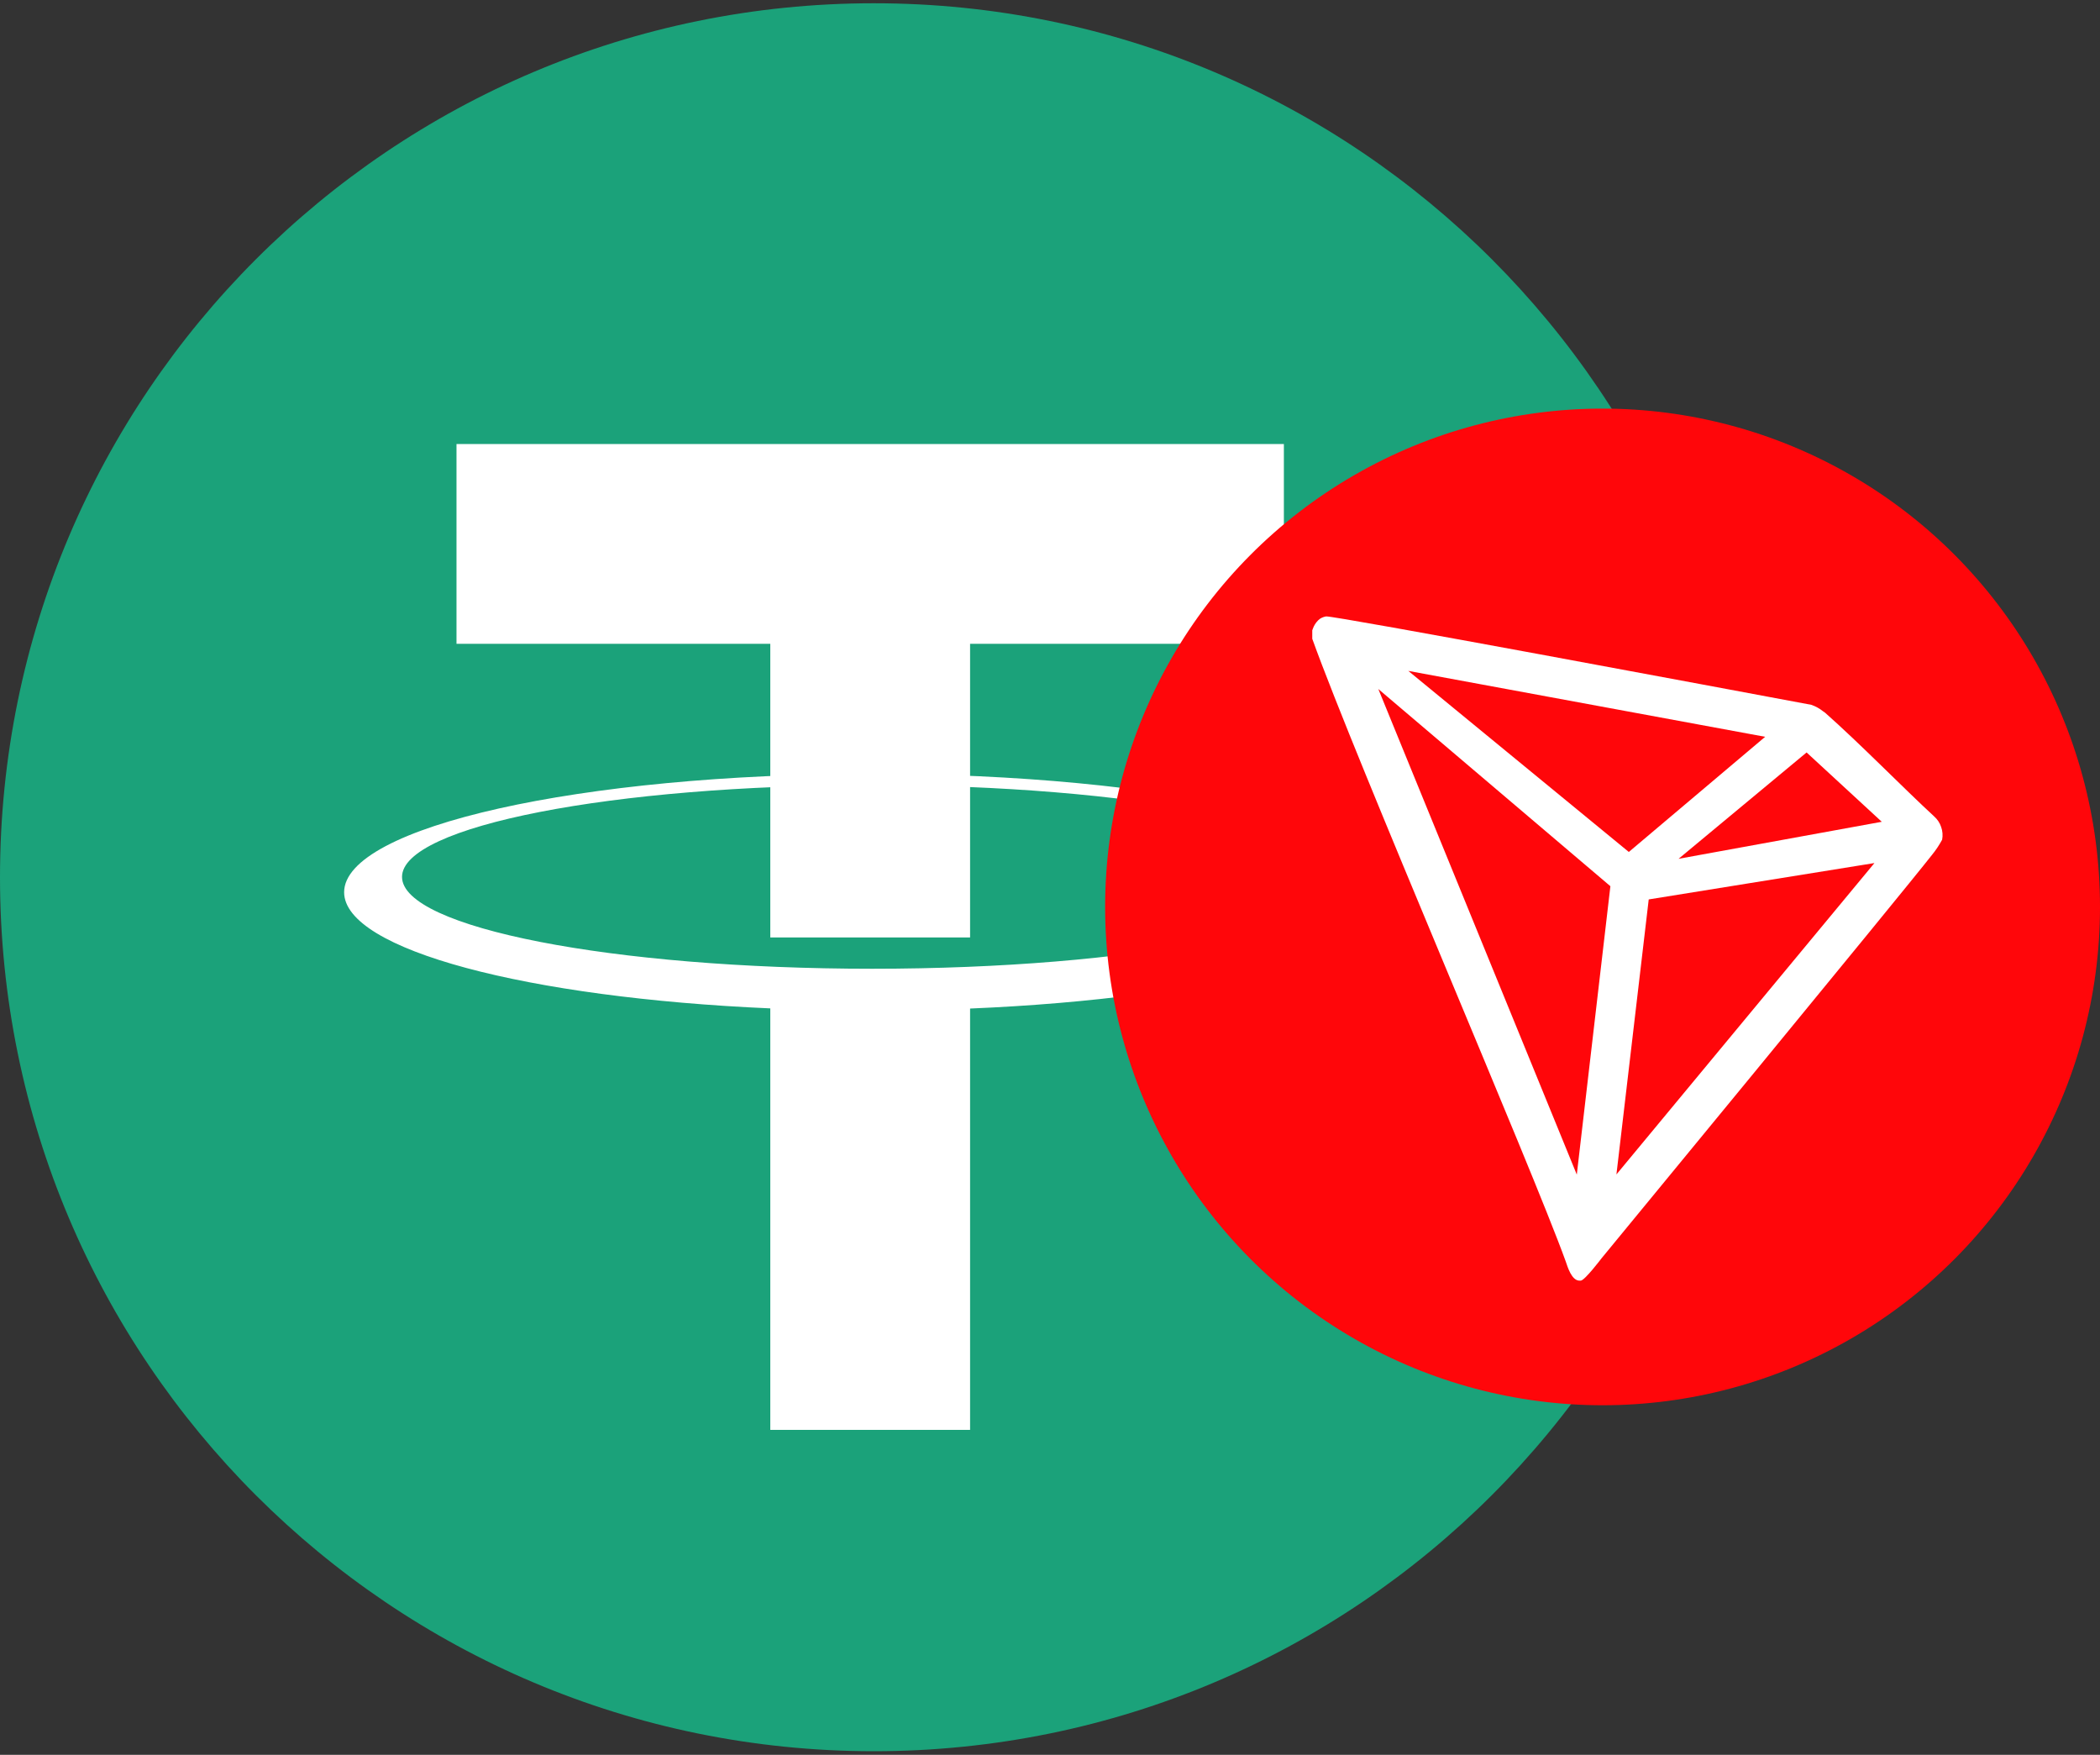
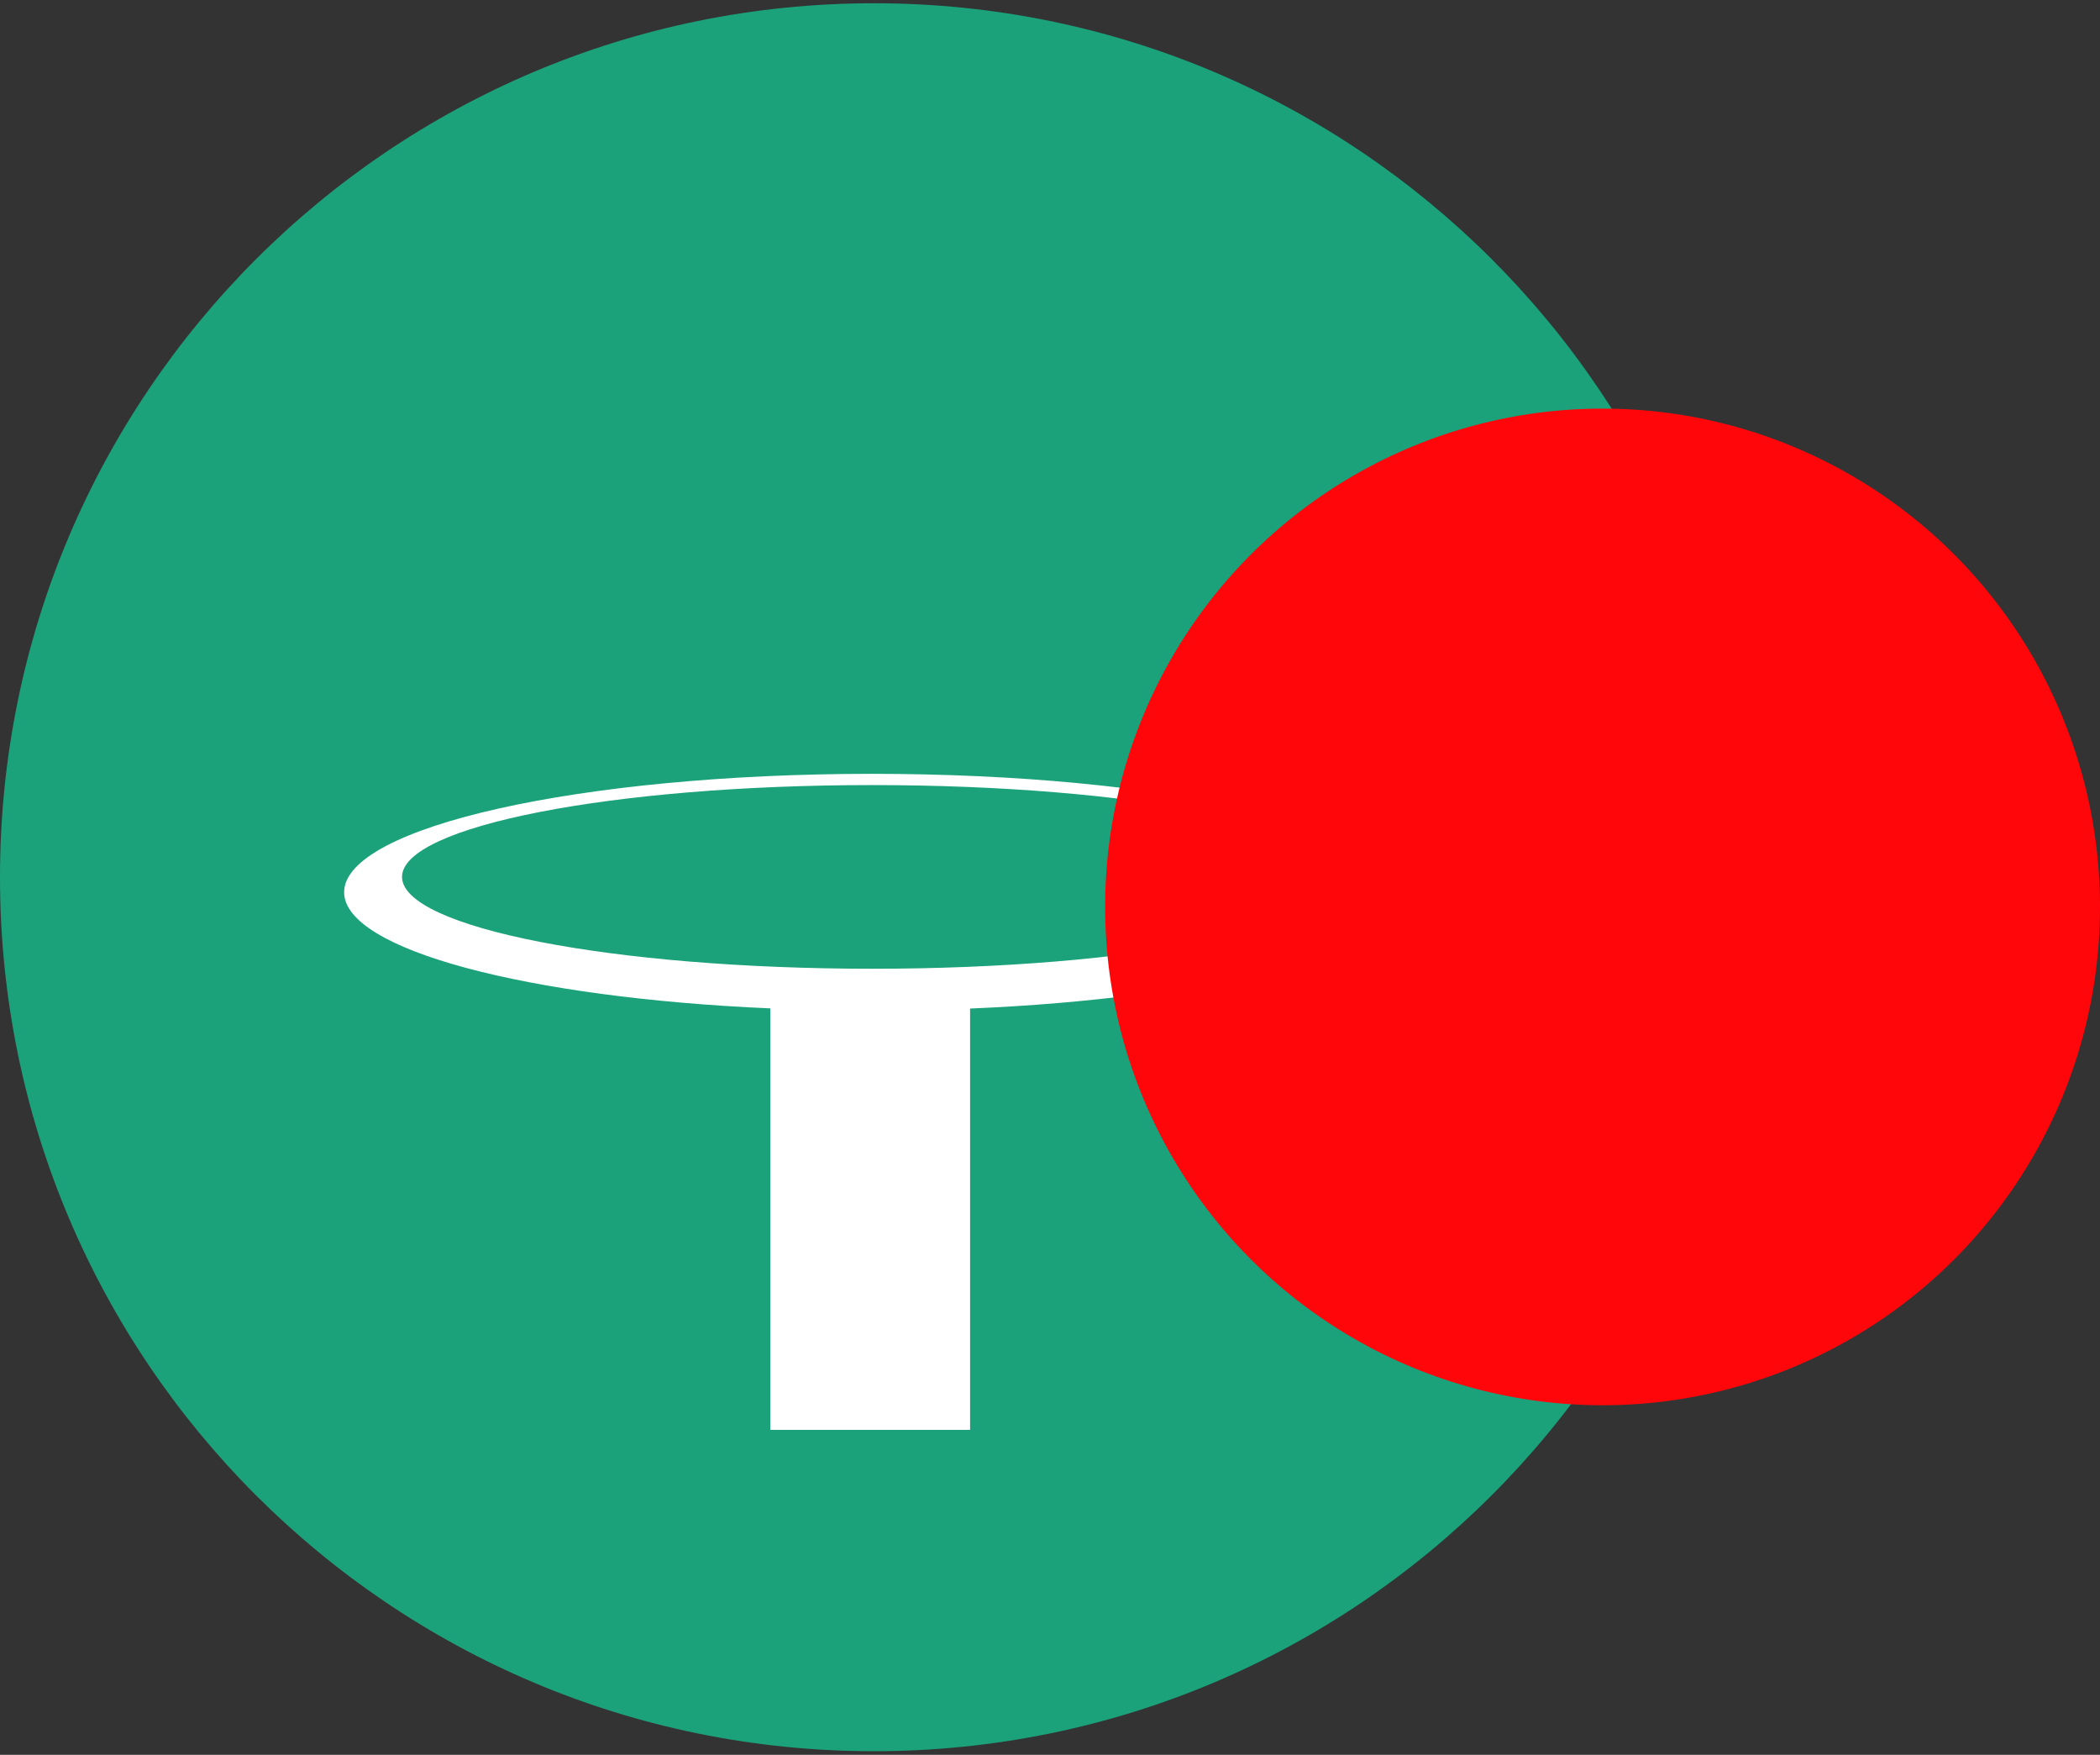
<svg xmlns="http://www.w3.org/2000/svg" xmlns:ns1="http://www.inkscape.org/namespaces/inkscape" xmlns:ns2="http://sodipodi.sourceforge.net/DTD/sodipodi-0.dtd" version="1.1" id="svg3409" ns1:version="0.91 r13725" ns2:docname="MasterCard 2016.svg" x="0px" y="0px" viewBox="0 0 1287.6 1075.8" style="enable-background:new 0 0 1287.6 1075.8;" xml:space="preserve">
  <rect x="0" y="0" width="1287.6" height="1075.8" fill="#333333" stroke="none" />
  <style type="text/css">
	.st0{display:none;}
	.st1{display:inline;}
	.st2{fill:#FF5F00;}
	.st3{fill:#EB001B;}
	.st4{fill:#F79E1B;}
	.st5{fill:#1BA27A;}
	.st6{fill:#FFFFFF;}
	.st7{fill:#FF060A;}
</style>
  <ns2:namedview bordercolor="#666666" borderopacity="1" gridtolerance="10" guidetolerance="10" id="namedview4178" ns1:current-layer="svg3409" ns1:cx="400.80964" ns1:cy="270.06961" ns1:pageopacity="0" ns1:pageshadow="2" ns1:window-height="705" ns1:window-maximized="1" ns1:window-width="1366" ns1:window-x="-8" ns1:window-y="-8" ns1:zoom="0.35355339" objecttolerance="10" pagecolor="#ffffff" showgrid="false">
	</ns2:namedview>
  <g id="layer1" transform="matrix(3.356,0,0,3.356,-1551.786,-1849.106)" class="st0">
    <g id="g13" transform="matrix(2.558,0,0,2.558,884.901,-11.427)" class="st1">
      <g id="g15" transform="translate(-502.861,-41.014)">
        <path id="XMLID_1775_" ns1:connector-curvature="0" d="M361.9,386.3v-6c0-2.3-1.4-3.8-3.8-3.8c-1.2,0-2.5,0.4-3.4,1.7     c-0.7-1.1-1.7-1.7-3.2-1.7c-1,0-2,0.3-2.8,1.4v-1.2h-2.1v9.6h2.1V381c0-1.7,0.9-2.5,2.3-2.5s2.1,0.9,2.1,2.5v5.3h2.1V381     c0-1.7,1-2.5,2.3-2.5c1.4,0,2.1,0.9,2.1,2.5v5.3H361.9z M393,376.7h-3.4v-2.9h-2.1v2.9h-1.9v1.9h1.9v4.4c0,2.2,0.9,3.5,3.3,3.5     c0.9,0,1.9-0.3,2.6-0.7l-0.6-1.8c-0.6,0.4-1.3,0.5-1.8,0.5c-1,0-1.4-0.6-1.4-1.6v-4.3h3.4V376.7z M410.8,376.5     c-1.2,0-2,0.6-2.5,1.4v-1.2h-2.1v9.6h2.1v-5.4c0-1.6,0.7-2.5,2-2.5c0.4,0,0.9,0.1,1.3,0.2l0.6-2     C411.8,376.5,411.2,376.5,410.8,376.5L410.8,376.5z M383.9,377.5c-1-0.7-2.4-1-3.9-1c-2.4,0-4,1.2-4,3.1c0,1.6,1.2,2.5,3.3,2.8     l1,0.1c1.1,0.2,1.7,0.5,1.7,1c0,0.7-0.8,1.2-2.2,1.2c-1.4,0-2.5-0.5-3.2-1l-1,1.6c1.1,0.8,2.6,1.2,4.1,1.2c2.8,0,4.4-1.3,4.4-3.1     c0-1.7-1.3-2.6-3.3-2.9l-1-0.1c-0.9-0.1-1.6-0.3-1.6-0.9c0-0.7,0.7-1.1,1.8-1.1c1.2,0,2.4,0.5,3,0.8L383.9,377.5L383.9,377.5z      M439.7,376.5c-1.2,0-2,0.6-2.5,1.4v-1.2h-2.1v9.6h2.1v-5.4c0-1.6,0.7-2.5,2-2.5c0.4,0,0.9,0.1,1.3,0.2l0.6-2     C440.7,376.5,440.1,376.5,439.7,376.5L439.7,376.5z M412.9,381.5c0,2.9,2,5,5.1,5c1.4,0,2.4-0.3,3.4-1.1l-1-1.7     c-0.8,0.6-1.6,0.9-2.5,0.9c-1.7,0-2.9-1.2-2.9-3.1c0-1.8,1.2-3,2.9-3.1c0.9,0,1.7,0.3,2.5,0.9l1-1.7c-1-0.8-2-1.1-3.4-1.1     C414.9,376.5,412.9,378.6,412.9,381.5L412.9,381.5L412.9,381.5z M432.3,381.5v-4.8h-2.1v1.2c-0.7-0.9-1.7-1.4-3-1.4     c-2.7,0-4.8,2.1-4.8,5s2.1,5,4.8,5c1.4,0,2.4-0.5,3-1.4v1.2h2.1V381.5L432.3,381.5z M424.6,381.5c0-1.7,1.1-3.1,2.9-3.1     c1.7,0,2.9,1.3,2.9,3.1c0,1.7-1.2,3.1-2.9,3.1C425.7,384.5,424.6,383.2,424.6,381.5L424.6,381.5z M399.5,376.5     c-2.8,0-4.8,2-4.8,5s2,5,4.9,5c1.4,0,2.8-0.4,3.9-1.3l-1-1.5c-0.8,0.6-1.8,1-2.8,1c-1.3,0-2.6-0.6-2.9-2.3h7.1c0-0.3,0-0.5,0-0.8     C404,378.5,402.2,376.5,399.5,376.5L399.5,376.5L399.5,376.5z M399.5,378.3c1.3,0,2.2,0.8,2.4,2.3h-5     C397.1,379.3,398,378.3,399.5,378.3L399.5,378.3z M451.6,381.5v-8.6h-2.1v5c-0.7-0.9-1.7-1.4-3-1.4c-2.7,0-4.8,2.1-4.8,5     s2.1,5,4.8,5c1.4,0,2.4-0.5,3-1.4v1.2h2.1V381.5L451.6,381.5z M443.9,381.5c0-1.7,1.1-3.1,2.9-3.1c1.7,0,2.9,1.3,2.9,3.1     c0,1.7-1.2,3.1-2.9,3.1C445,384.5,443.9,383.2,443.9,381.5L443.9,381.5z M373.7,381.5v-4.8h-2.1v1.2c-0.7-0.9-1.7-1.4-3-1.4     c-2.7,0-4.8,2.1-4.8,5s2.1,5,4.8,5c1.4,0,2.4-0.5,3-1.4v1.2h2.1V381.5L373.7,381.5z M365.9,381.5c0-1.7,1.1-3.1,2.9-3.1     c1.7,0,2.9,1.3,2.9,3.1c0,1.7-1.2,3.1-2.9,3.1C367,384.5,365.9,383.2,365.9,381.5z" />
      </g>
      <g id="XMLID_328_" transform="translate(-502.861,-41.014)">
        <rect id="rect19" x="383.2" y="303.8" class="st2" width="31.5" height="56.6" />
-         <path id="XMLID_330_" ns1:connector-curvature="0" class="st3" d="M385.2,332.1c0-11.5,5.4-21.7,13.7-28.3     c-6.1-4.8-13.8-7.7-22.2-7.7c-19.9,0-36,16.1-36,36c0,19.9,16.1,36,36,36c8.4,0,16.1-2.9,22.2-7.7     C390.6,353.9,385.2,343.6,385.2,332.1z" />
        <path id="path22" ns1:connector-curvature="0" class="st4" d="M457.2,332.1c0,19.9-16.1,36-36,36c-8.4,0-16.1-2.9-22.2-7.7     c8.4-6.6,13.7-16.8,13.7-28.3c0-11.5-5.4-21.7-13.7-28.3c6.1-4.8,13.8-7.7,22.2-7.7C441.1,296.1,457.2,312.3,457.2,332.1z" />
      </g>
    </g>
  </g>
  <path class="st5" d="M1071.6,537.8c0,295.9-239.9,535.8-535.8,535.8C239.9,1073.6,0,833.8,0,537.8C0,241.9,239.9,2,535.8,2  C831.8,2,1071.6,241.9,1071.6,537.8z" />
-   <path class="st6" d="M787.3,272.2H279.9v122.5h192.4v180h122.5v-180h192.4V272.2z" />
  <path class="st6" d="M534.8,593.9c-159.2,0-288.3-25.2-288.3-56.3c0-31.1,129.1-56.3,288.3-56.3c159.2,0,288.3,25.2,288.3,56.3  C823,568.7,694,593.9,534.8,593.9z M858.4,547c0-40.1-144.9-72.6-323.7-72.6c-178.7,0-323.7,32.5-323.7,72.6  c0,35.3,112.4,64.7,261.3,71.2v258.4h122.5V618.3C744.9,612,858.4,582.5,858.4,547z" />
  <ellipse class="st7" cx="982.6" cy="556" rx="305" ry="305.5" />
-   <path class="st6" d="M1185.9,500.5c-19.1-17.6-45.4-44.6-66.9-63.6l-1.3-0.9c-2.1-1.7-4.5-3-7.1-3.9l0,0  c-51.8-9.7-292.8-54.8-297.5-54.2c-1.3,0.2-2.6,0.7-3.7,1.4l-1.2,1c-1.5,1.5-2.6,3.3-3.3,5.3l-0.3,0.8v4.5v0.7  C831.8,467.2,939,715.1,960,773.3c1.3,3.9,3.7,11.5,8.2,11.8h1c2.4,0,12.7-13.6,12.7-13.6s184-223.5,202.6-247.3  c2.4-2.9,4.5-6.1,6.3-9.4c0.5-2.6,0.3-5.3-0.6-7.8C1189.4,504.5,1187.9,502.3,1185.9,500.5L1185.9,500.5z M1029.2,526.5l78.5-65.2  l46.1,42.5L1029.2,526.5z M998.7,522.3l-135.2-111l218.8,40.4L998.7,522.3z M1010.9,551.4l138.4-22.3L991.1,720L1010.9,551.4z   M845.1,422.4l142.3,120.9l-20.6,176.8L845.1,422.4z" />
</svg>